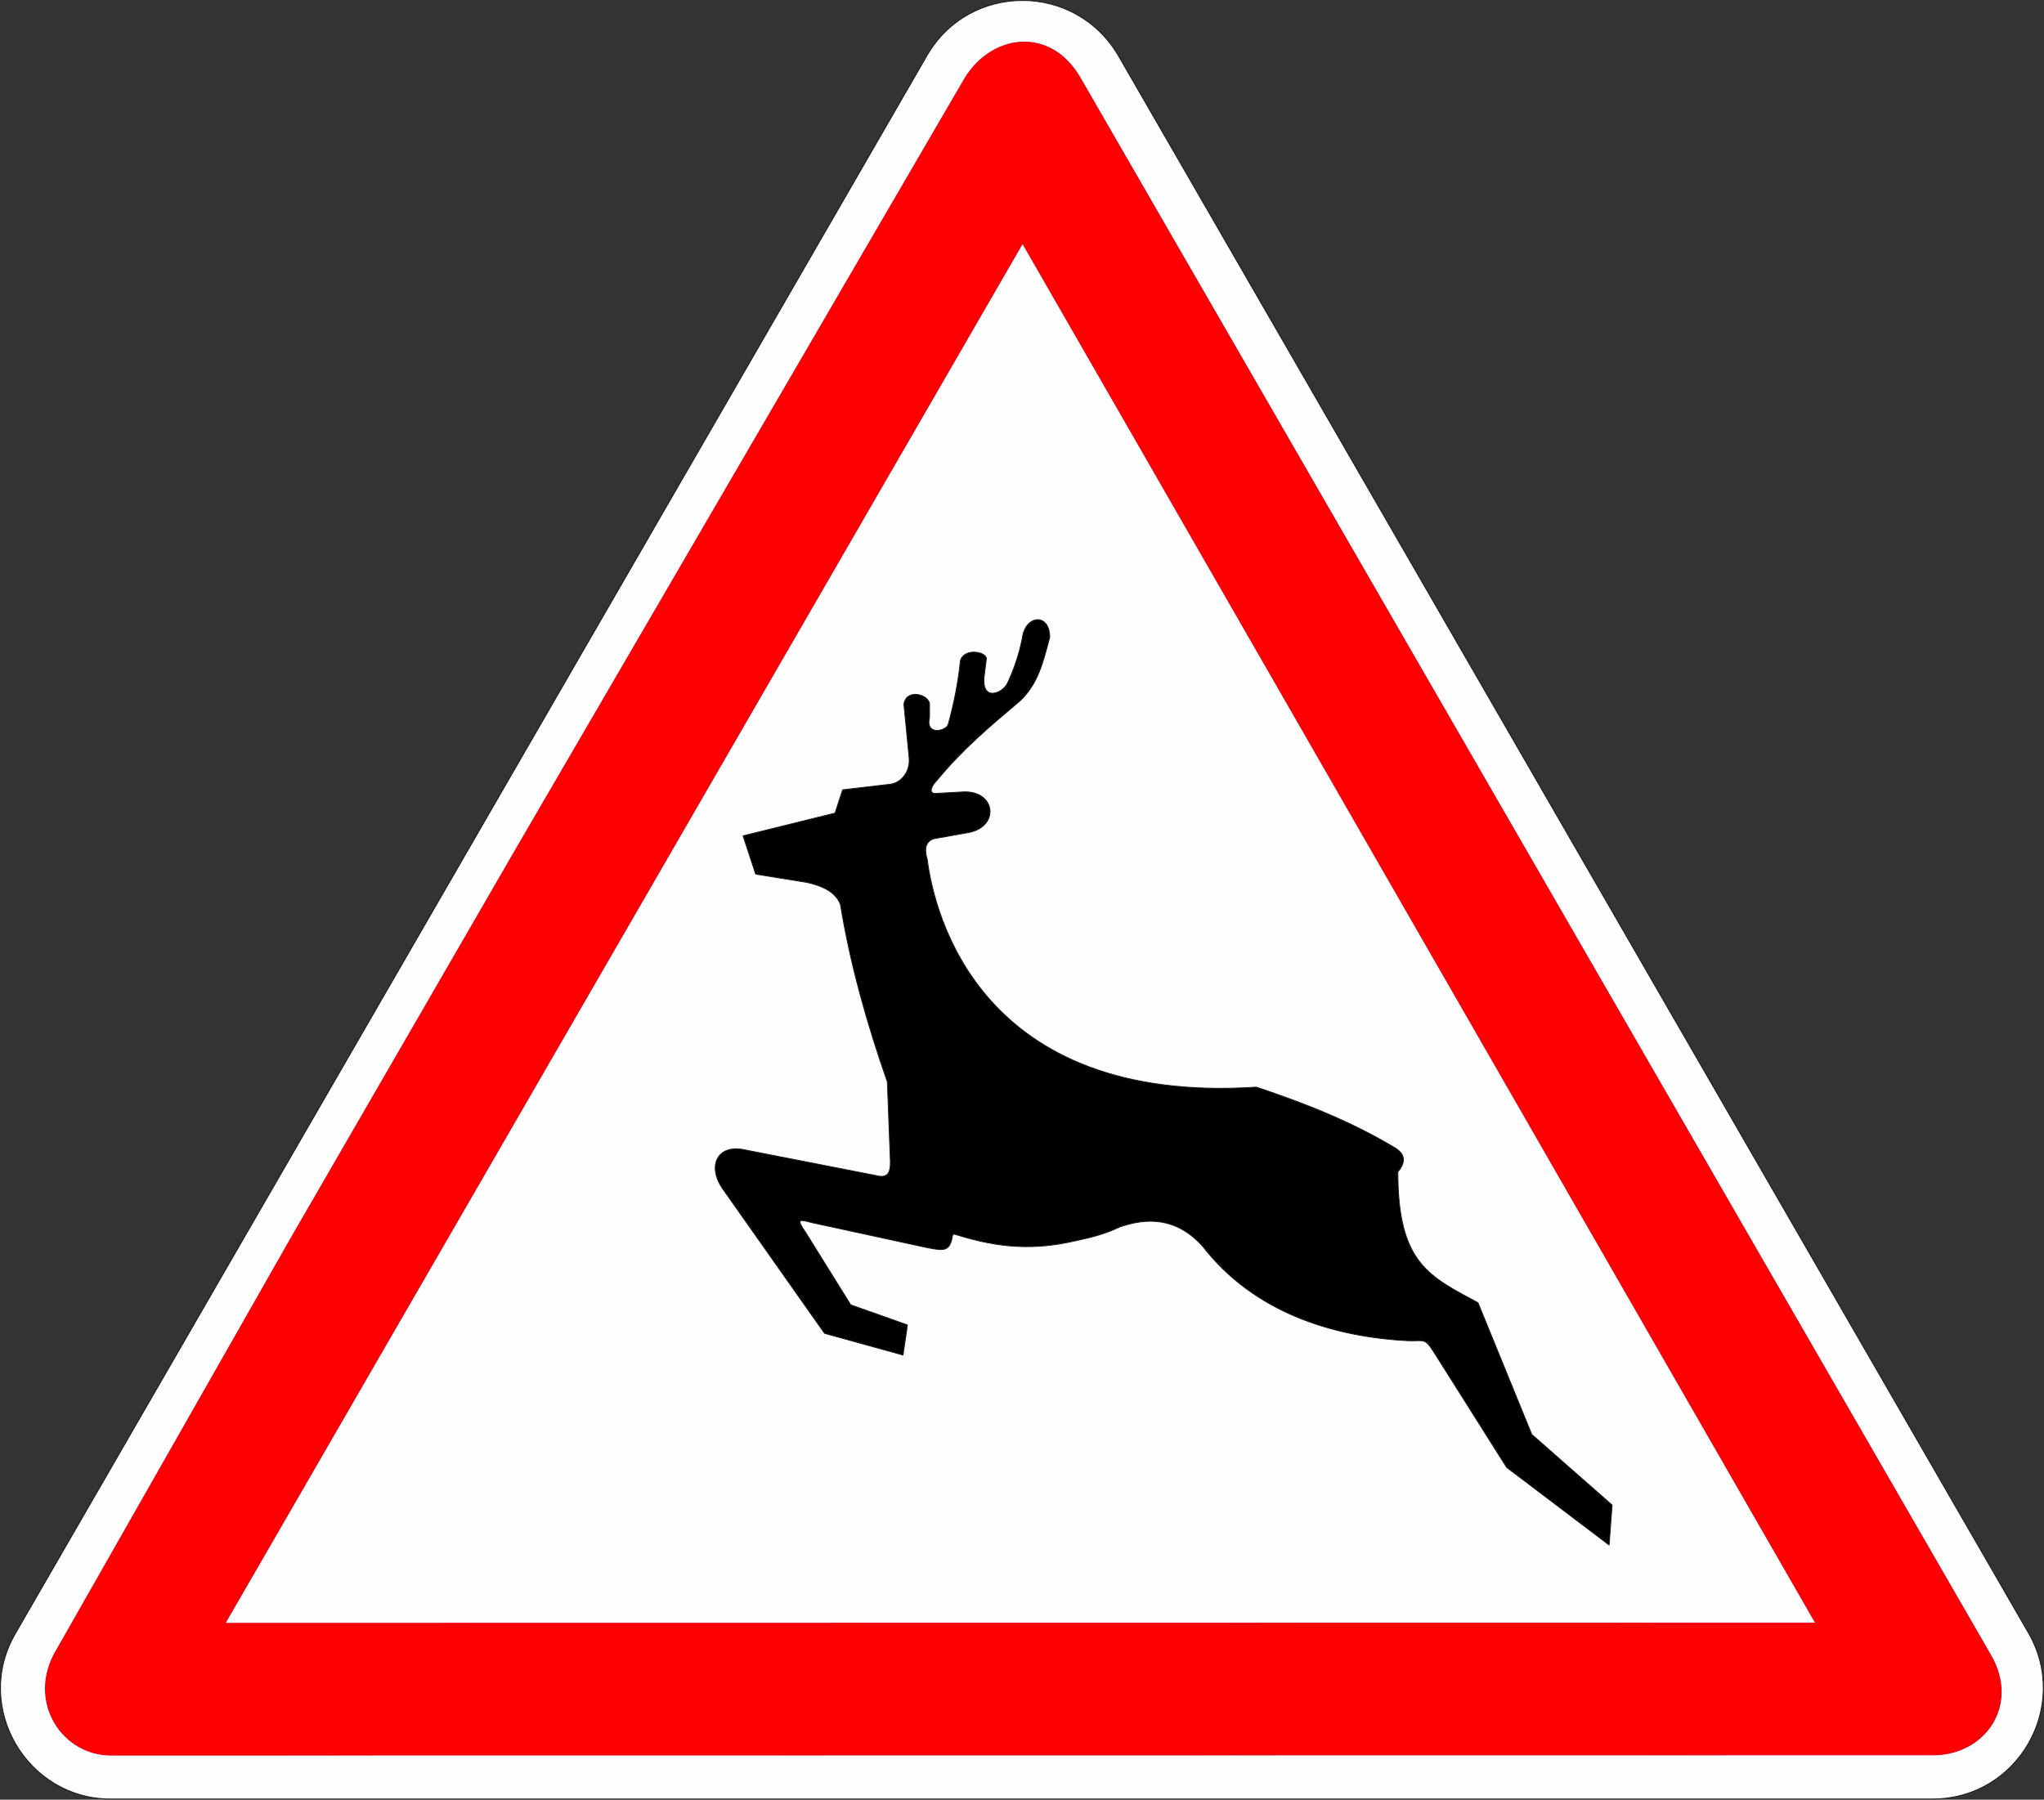
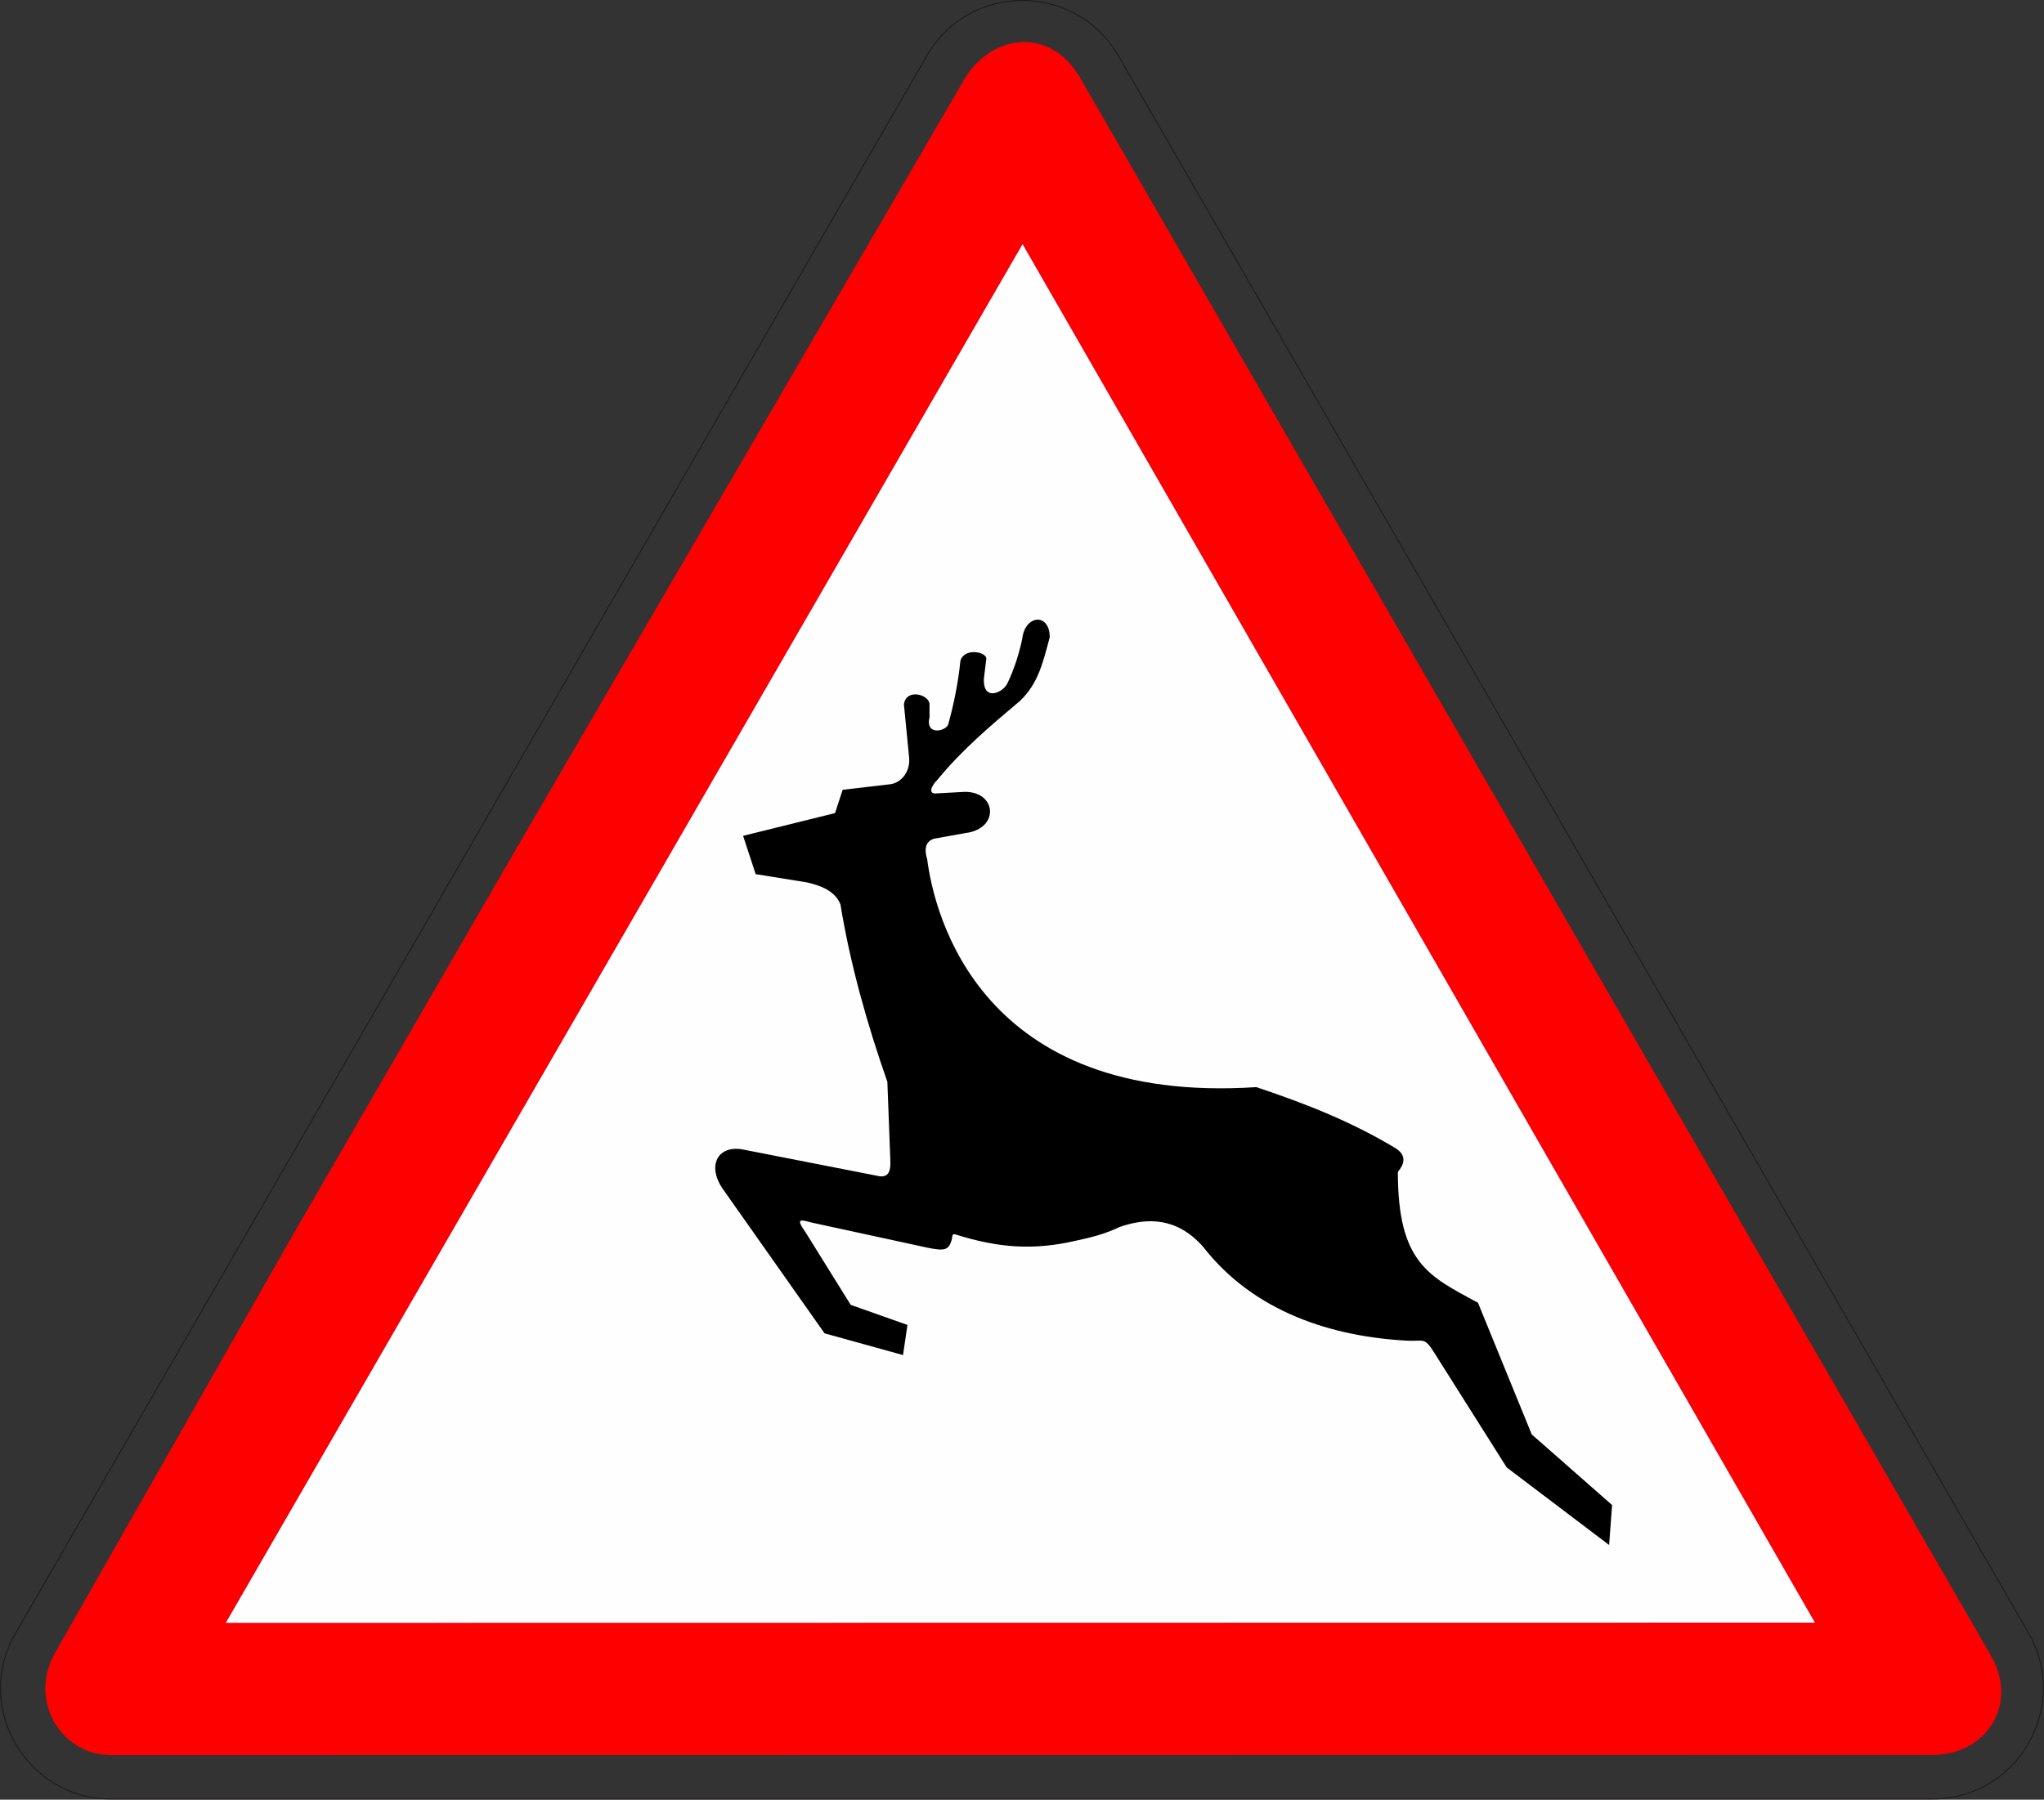
<svg xmlns="http://www.w3.org/2000/svg" xmlns:ns1="http://sodipodi.sourceforge.net/DTD/sodipodi-0.dtd" xmlns:ns2="http://www.inkscape.org/namespaces/inkscape" xmlns:ns3="http://xml.openoffice.org/svg/export" version="1.2" width="185.183mm" height="163.08mm" viewBox="0 0 18518.297 16308" preserveAspectRatio="xMidYMid" fill-rule="evenodd" stroke-width="28.222" stroke-linejoin="round" xml:space="preserve" id="svg24" ns1:docname="A15b.svg">
  <rect x="0" y="0" width="18518.297" height="16308" fill="#333333" stroke="none" />
  <ns1:namedview id="namedview24" pagecolor="#ffffff" bordercolor="#000000" borderopacity="0.25" ns2:showpageshadow="2" ns2:pageopacity="0.0" ns2:pagecheckerboard="0" ns2:deskcolor="#d1d1d1" ns2:document-units="mm" fit-margin-top="50" fit-margin-left="50" fit-margin-right="50" fit-margin-bottom="50" />
  <defs class="ClipPathGroup" id="defs2">
    <clipPath id="presentation_clip_path" clipPathUnits="userSpaceOnUse">
      <rect x="0" y="0" width="21001" height="29703" id="rect1" />
    </clipPath>
    <clipPath id="presentation_clip_path_shrink" clipPathUnits="userSpaceOnUse">
      <rect x="21" y="29" width="20959" height="29644" id="rect2" />
    </clipPath>
  </defs>
  <defs class="TextShapeIndex" id="defs3">
    <g ns3:slide="id1" ns3:id-list="id3 id4 id5 id6" id="g2" />
  </defs>
  <defs class="EmbeddedBulletChars" id="defs12">
    <g id="bullet-char-template-57356" transform="matrix(4.8828125e-4,0,0,-4.8828125e-4,0,0)">
      <path d="M 580,1141 1163,571 580,0 -4,571 Z" id="path3" />
    </g>
    <g id="bullet-char-template-57354" transform="matrix(4.8828125e-4,0,0,-4.8828125e-4,0,0)">
-       <path d="M 8,1128 H 1137 V 0 H 8 Z" id="path4" />
-     </g>
+       </g>
    <g id="bullet-char-template-10146" transform="matrix(4.8828125e-4,0,0,-4.8828125e-4,0,0)">
      <path d="M 174,0 602,739 174,1481 1456,739 Z M 1358,739 309,1346 659,739 Z" id="path5" />
    </g>
    <g id="bullet-char-template-10132" transform="matrix(4.8828125e-4,0,0,-4.8828125e-4,0,0)">
      <path d="M 2015,739 1276,0 H 717 l 543,543 H 174 v 393 h 1086 l -543,545 h 557 z" id="path6" />
    </g>
    <g id="bullet-char-template-10007" transform="matrix(4.8828125e-4,0,0,-4.8828125e-4,0,0)">
      <path d="m 0,-2 c -7,16 -16,29 -25,39 l 381,530 c -94,256 -141,385 -141,387 0,25 13,38 40,38 9,0 21,-2 34,-5 21,4 42,12 65,25 l 27,-13 111,-251 280,301 64,-25 24,25 c 21,-10 41,-24 62,-43 C 886,937 835,863 770,784 769,783 710,716 594,584 L 774,223 c 0,-27 -21,-55 -63,-84 l 16,-20 C 717,90 699,76 672,76 641,76 570,178 457,381 L 164,-76 c -22,-34 -53,-51 -92,-51 -42,0 -63,17 -64,51 -7,9 -10,24 -10,44 0,9 1,19 2,30 z" id="path7" />
    </g>
    <g id="bullet-char-template-10004" transform="matrix(4.8828125e-4,0,0,-4.8828125e-4,0,0)">
      <path d="M 285,-33 C 182,-33 111,30 74,156 52,228 41,333 41,471 c 0,78 14,145 41,201 34,71 87,106 158,106 53,0 88,-31 106,-94 l 23,-176 c 8,-64 28,-97 59,-98 l 735,706 c 11,11 33,17 66,17 42,0 63,-15 63,-46 V 965 c 0,-36 -10,-64 -30,-84 L 442,47 C 390,-6 338,-33 285,-33 Z" id="path8" />
    </g>
    <g id="bullet-char-template-9679" transform="matrix(4.8828125e-4,0,0,-4.8828125e-4,0,0)">
      <path d="M 813,0 C 632,0 489,54 383,161 276,268 223,411 223,592 c 0,181 53,324 160,431 106,107 249,161 430,161 179,0 323,-54 432,-161 108,-107 162,-251 162,-431 0,-180 -54,-324 -162,-431 C 1136,54 992,0 813,0 Z" id="path9" />
    </g>
    <g id="bullet-char-template-8226" transform="matrix(4.8828125e-4,0,0,-4.8828125e-4,0,0)">
      <path d="m 346,457 c -73,0 -137,26 -191,78 -54,51 -81,114 -81,188 0,73 27,136 81,188 54,52 118,78 191,78 73,0 134,-26 185,-79 51,-51 77,-114 77,-187 0,-75 -25,-137 -76,-188 -50,-52 -112,-78 -186,-78 z" id="path10" />
    </g>
    <g id="bullet-char-template-8211" transform="matrix(4.8828125e-4,0,0,-4.8828125e-4,0,0)">
      <path d="M -4,459 H 1135 V 606 H -4 Z" id="path11" />
    </g>
    <g id="bullet-char-template-61548" transform="matrix(4.8828125e-4,0,0,-4.8828125e-4,0,0)">
      <path d="m 173,740 c 0,163 58,303 173,419 116,115 255,173 419,173 163,0 302,-58 418,-173 116,-116 174,-256 174,-419 0,-163 -58,-303 -174,-418 C 1067,206 928,148 765,148 601,148 462,206 346,322 231,437 173,577 173,740 Z" id="path12" />
    </g>
  </defs>
  <g id="g12" transform="translate(-752.703,-5213)">
    <g id="id2" class="Master_Slide">
      <g id="bg-id2" class="Background" />
      <g id="bo-id2" class="BackgroundObjects" />
    </g>
  </g>
  <g class="SlideGroup" id="g24" transform="translate(-752.703,-5213)">
    <g id="g23">
      <g id="container-id1">
        <g id="id1" class="Slide" clip-path="url(#presentation_clip_path)">
          <g class="Page" id="g22">
            <g class="Group" id="g21">
              <g class="com.sun.star.drawing.ClosedBezierShape" id="g14">
                <g id="id3">
                  <rect class="BoundingBox" stroke="none" fill="none" x="753" y="5213" width="18518" height="16308" id="rect12" />
-                   <path fill="#fefefe" stroke="none" d="M 9150,5718 891,20017 c -386,667 108,1501 868,1498 h 16500 c 777,0 1251,-838 874,-1500 L 10887,5721 c -392,-674 -1354,-669 -1737,-3 z" id="path13" />
                  <path fill="none" stroke="#1b1918" stroke-width="8" stroke-linejoin="miter" d="M 9150,5718 891,20017 c -386,667 108,1501 868,1498 h 16500 c 777,0 1251,-838 874,-1500 L 10887,5721 c -392,-674 -1354,-669 -1737,-3 z" id="path14" />
                </g>
              </g>
              <g class="com.sun.star.drawing.ClosedBezierShape" id="g16">
                <g id="id4">
-                   <rect class="BoundingBox" stroke="none" fill="none" x="1160" y="5589" width="17729" height="15533" id="rect14" />
                  <path fill="#ff0000" stroke="none" d="m 1242,20207 c -230,445 82,910 517,910 l 16512,-2 c 469,-3 775,-453 520,-898 L 10540,5921 c -272,-473 -800,-396 -1043,-2 l -4055,6964 -2043,3533 z" id="path15" />
-                   <path fill="none" stroke="#e30016" stroke-width="8" stroke-linejoin="miter" d="m 1242,20207 c -230,445 82,910 517,910 l 16512,-2 c 469,-3 775,-453 520,-898 L 10540,5921 c -272,-473 -800,-396 -1043,-2 l -4055,6964 -2043,3533 z" id="path16" />
                </g>
              </g>
              <g class="com.sun.star.drawing.PolyPolygonShape" id="g18">
                <g id="id5">
                  <rect class="BoundingBox" stroke="none" fill="none" x="2784" y="7408" width="14427" height="12521" id="rect16" />
                  <path fill="#fefefe" stroke="none" d="m 10017,7417 -7226,12506 14412,-2 z" id="path17" />
                  <path fill="none" stroke="#e30016" stroke-width="8" stroke-linejoin="miter" d="m 10017,7417 -7226,12506 14412,-2 z" id="path18" />
                </g>
              </g>
              <g class="com.sun.star.drawing.ClosedBezierShape" id="g20">
                <g id="id6">
                  <rect class="BoundingBox" stroke="none" fill="none" x="7229" y="10824" width="8135" height="8398" id="rect18" />
                  <path fill="#000000" stroke="none" d="m 8934,17492 -711,-197 -911,-1293 c -163,-219 -61,-424 185,-370 l 1195,234 c 126,33 132,-57 126,-166 l -26,-684 c -185,-527 -338,-1073 -425,-1608 -49,-123 -179,-170 -303,-199 l -465,-75 -114,-347 833,-206 69,-211 417,-49 c 110,-6 199,-115 185,-245 l -47,-480 c 20,-150 232,-89 232,0 v 116 c -41,173 154,126 170,63 49,-177 90,-376 110,-575 35,-122 248,-80 234,-12 l -21,170 c -14,220 183,132 218,35 55,-116 103,-260 130,-398 26,-211 248,-231 248,-7 -63,234 -104,417 -268,575 -275,232 -521,439 -746,712 -67,67 -81,128 -23,128 l 236,-13 c 319,-28 360,332 37,372 l -285,51 c -83,27 -87,104 -61,187 63,492 474,2228 2982,2064 461,154 872,319 1262,554 108,69 73,151 20,214 0,829 283,946 726,1186 l 487,1193 728,640 -27,362 -928,-703 -661,-1047 c -85,-134 -91,-95 -233,-101 -681,-35 -1394,-256 -1857,-852 -236,-266 -503,-266 -755,-179 -126,61 -252,94 -394,124 -387,90 -701,67 -1094,-56 -32,-11 -28,20 -32,40 -27,106 -67,112 -226,79 l -1046,-227 c -108,-29 -142,-37 -55,87 l 410,659 514,182 z" id="path19" />
-                   <path fill="none" stroke="#1b1918" stroke-width="8" stroke-linejoin="miter" d="m 8934,17492 -711,-197 -911,-1293 c -163,-219 -61,-424 185,-370 l 1195,234 c 126,33 132,-57 126,-166 l -26,-684 c -185,-527 -338,-1073 -425,-1608 -49,-123 -179,-170 -303,-199 l -465,-75 -114,-347 833,-206 69,-211 417,-49 c 110,-6 199,-115 185,-245 l -47,-480 c 20,-150 232,-89 232,0 v 116 c -41,173 154,126 170,63 49,-177 90,-376 110,-575 35,-122 248,-80 234,-12 l -21,170 c -14,220 183,132 218,35 55,-116 103,-260 130,-398 26,-211 248,-231 248,-7 -63,234 -104,417 -268,575 -275,232 -521,439 -746,712 -67,67 -81,128 -23,128 l 236,-13 c 319,-28 360,332 37,372 l -285,51 c -83,27 -87,104 -61,187 63,492 474,2228 2982,2064 461,154 872,319 1262,554 108,69 73,151 20,214 0,829 283,946 726,1186 l 487,1193 728,640 -27,362 -928,-703 -661,-1047 c -85,-134 -91,-95 -233,-101 -681,-35 -1394,-256 -1857,-852 -236,-266 -503,-266 -755,-179 -126,61 -252,94 -394,124 -387,90 -701,67 -1094,-56 -32,-11 -28,20 -32,40 -27,106 -67,112 -226,79 l -1046,-227 c -108,-29 -142,-37 -55,87 l 410,659 514,182 z" id="path20" />
                </g>
              </g>
            </g>
          </g>
        </g>
      </g>
    </g>
  </g>
</svg>